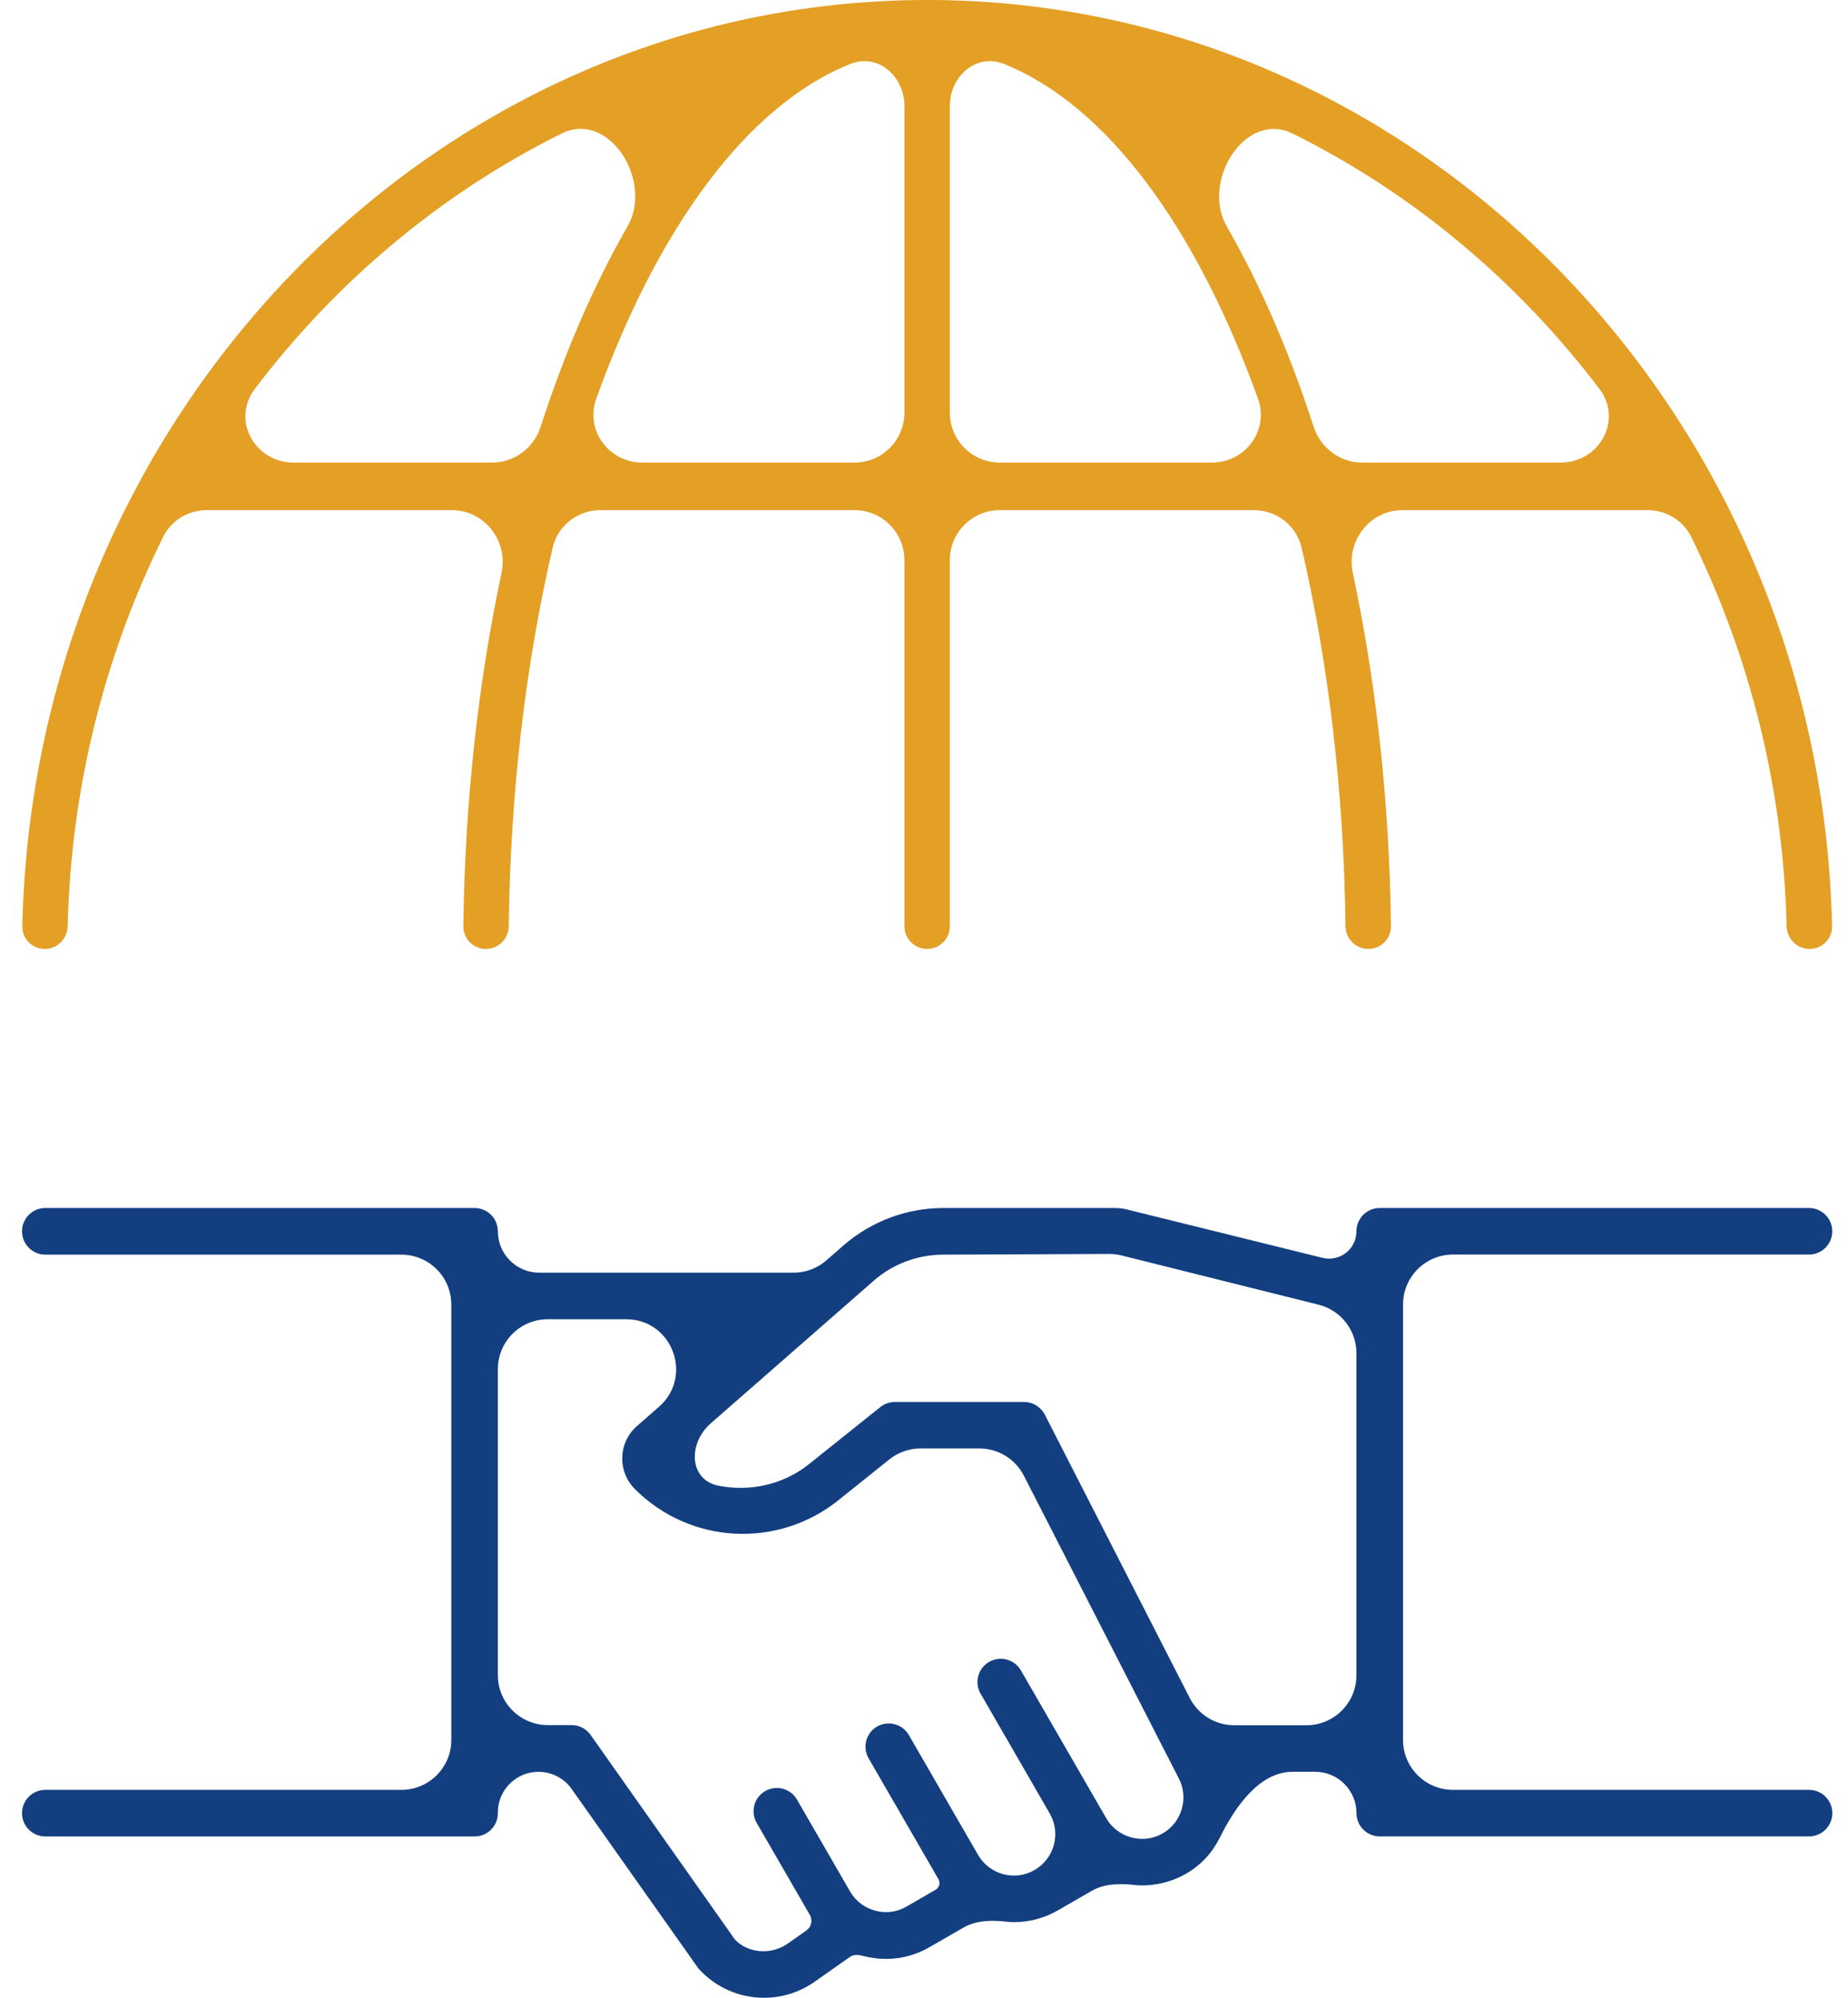
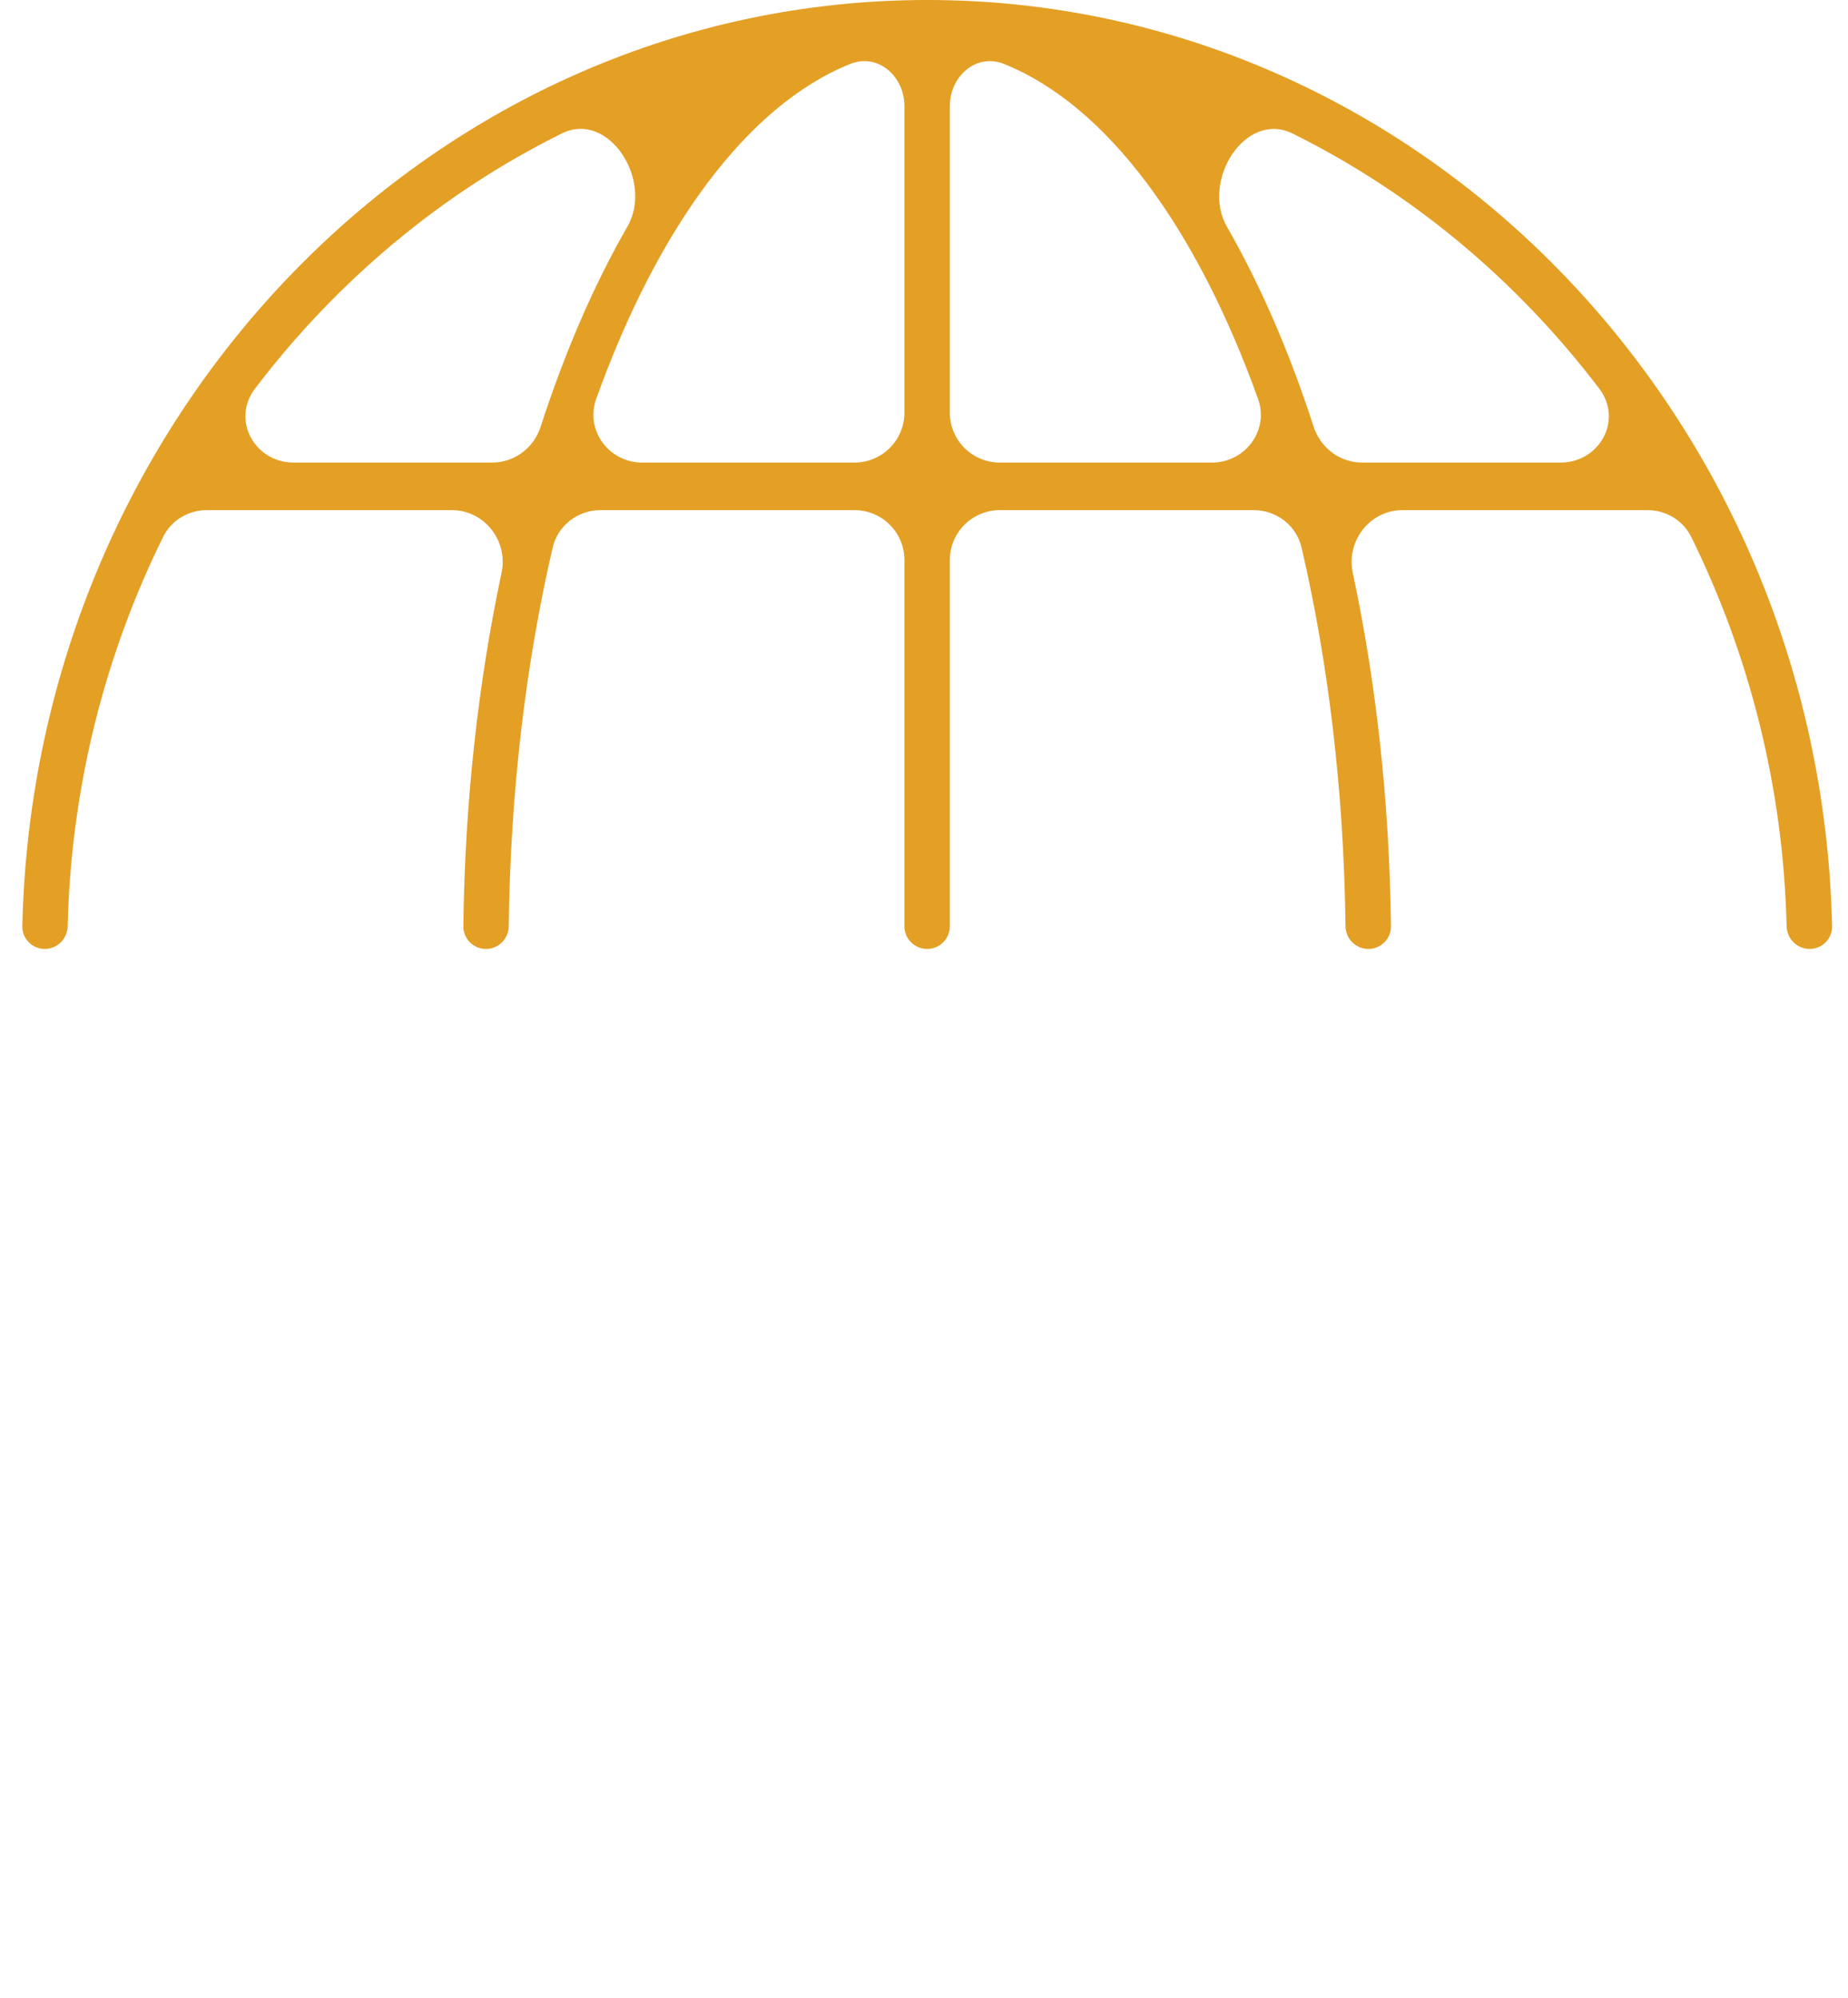
<svg xmlns="http://www.w3.org/2000/svg" width="37" height="40" viewBox="0 0 37 40" fill="none">
-   <path d="M27.158 24.653C27.158 25.009 26.825 25.27 26.48 25.185L22.565 24.217C22.486 24.197 22.406 24.187 22.325 24.187H18.888C18.148 24.187 17.433 24.457 16.878 24.945L16.547 25.234C16.365 25.394 16.131 25.482 15.888 25.482H10.797C10.339 25.482 9.968 25.111 9.968 24.653C9.968 24.396 9.76 24.187 9.502 24.187H0.908C0.65 24.187 0.441 24.396 0.441 24.654C0.441 24.912 0.65 25.121 0.908 25.121H8.036C8.589 25.121 9.036 25.568 9.036 26.121V34.837C9.036 35.389 8.589 35.837 8.036 35.837H0.908C0.65 35.837 0.441 36.046 0.441 36.304C0.441 36.562 0.65 36.77 0.908 36.77H9.502C9.76 36.77 9.968 36.562 9.968 36.304V36.289C9.968 35.84 10.332 35.476 10.782 35.476C11.046 35.476 11.294 35.604 11.446 35.82L13.984 39.414C14.331 39.801 14.812 40 15.297 40C15.649 40 16.003 39.895 16.31 39.679L17.014 39.184C17.094 39.127 17.188 39.137 17.282 39.163C17.433 39.201 17.586 39.222 17.737 39.222C18.043 39.222 18.345 39.142 18.615 38.984L19.286 38.597C19.543 38.448 19.85 38.443 20.145 38.476C20.197 38.482 20.25 38.486 20.303 38.486C20.601 38.486 20.904 38.409 21.18 38.25L21.853 37.862C22.11 37.713 22.417 37.708 22.712 37.741C22.764 37.747 22.817 37.75 22.87 37.75C23.167 37.75 23.472 37.674 23.749 37.515C24.05 37.34 24.275 37.09 24.418 36.803C24.718 36.197 25.205 35.475 25.881 35.475H26.331C26.788 35.475 27.159 35.846 27.159 36.303C27.159 36.561 27.368 36.769 27.625 36.769H36.22C36.478 36.769 36.686 36.56 36.686 36.303C36.686 36.046 36.478 35.837 36.22 35.837H29.091C28.539 35.837 28.091 35.389 28.091 34.837V26.119C28.091 25.567 28.539 25.119 29.091 25.119H36.219C36.476 25.119 36.685 24.911 36.685 24.653C36.685 24.396 36.476 24.187 36.219 24.187H27.624C27.366 24.187 27.158 24.396 27.158 24.653ZM23.281 36.708C22.887 36.936 22.377 36.8 22.149 36.405L20.44 33.445C20.311 33.223 20.027 33.146 19.804 33.275C19.581 33.403 19.504 33.688 19.633 33.911L21.018 36.311C21.246 36.707 21.11 37.213 20.715 37.441C20.318 37.673 19.811 37.534 19.582 37.139L18.288 34.897L18.196 34.739C18.068 34.517 17.784 34.441 17.561 34.569C17.338 34.697 17.262 34.982 17.391 35.205L17.481 35.361L18.775 37.601C18.775 37.602 18.776 37.603 18.777 37.604C18.778 37.605 18.778 37.606 18.779 37.607L18.788 37.623C18.832 37.698 18.806 37.795 18.731 37.838L18.149 38.174C17.96 38.285 17.737 38.313 17.524 38.256C17.31 38.2 17.133 38.064 17.022 37.875L15.957 36.032C15.829 35.809 15.544 35.733 15.321 35.861C15.098 35.989 15.021 36.275 15.15 36.498L16.211 38.335L16.214 38.339C16.275 38.446 16.246 38.581 16.145 38.652L15.774 38.914C15.431 39.156 14.961 39.102 14.712 38.831L11.826 34.738C11.738 34.614 11.597 34.54 11.445 34.54H10.968C10.416 34.54 9.968 34.093 9.968 33.54V27.414C9.968 26.861 10.416 26.414 10.968 26.414H12.536C13.459 26.414 13.889 27.558 13.194 28.166L12.757 28.55C12.575 28.706 12.466 28.934 12.459 29.172C12.45 29.412 12.542 29.646 12.713 29.816C13.815 30.918 15.565 31.014 16.782 30.041L17.806 29.221C17.984 29.079 18.204 29.001 18.431 29.001H19.608C19.984 29.001 20.328 29.212 20.499 29.546L23.584 35.574C23.811 35.972 23.675 36.48 23.281 36.708ZM24.711 34.543C24.336 34.543 23.992 34.332 23.821 33.998L20.919 28.324C20.839 28.169 20.678 28.071 20.505 28.071H17.916C17.81 28.071 17.708 28.107 17.625 28.173L16.198 29.315C15.672 29.736 15.002 29.869 14.385 29.747C13.792 29.63 13.774 28.898 14.229 28.5L17.491 25.645C17.877 25.306 18.373 25.121 18.888 25.121L22.209 25.107C22.292 25.107 22.375 25.117 22.455 25.137L26.401 26.123C26.846 26.235 27.158 26.635 27.158 27.094V33.543C27.158 34.095 26.71 34.543 26.158 34.543H24.711Z" fill="#133F81" />
  <path d="M3.267 10.748C3.43 10.417 3.771 10.214 4.14 10.214H9.047C9.7 10.214 10.178 10.831 10.042 11.469C9.578 13.649 9.307 16.036 9.277 18.546C9.275 18.797 9.478 19 9.729 19C9.98 19 10.183 18.797 10.186 18.546C10.218 15.828 10.533 13.259 11.065 10.965C11.168 10.522 11.568 10.214 12.023 10.214H17.108C17.661 10.214 18.108 10.662 18.108 11.214V18.546C18.108 18.797 18.312 19 18.563 19C18.814 19 19.017 18.797 19.017 18.546V11.214C19.017 10.662 19.465 10.214 20.017 10.214H25.102C25.558 10.214 25.957 10.522 26.06 10.965C26.593 13.259 26.907 15.827 26.939 18.545C26.942 18.796 27.145 19 27.397 19C27.648 19 27.852 18.796 27.849 18.545C27.82 16.035 27.549 13.648 27.085 11.469C26.949 10.83 27.427 10.214 28.08 10.214H32.986C33.355 10.214 33.696 10.417 33.86 10.748C35.018 13.096 35.704 15.741 35.771 18.545C35.777 18.796 35.98 19 36.231 19C36.483 19 36.687 18.795 36.681 18.544C36.449 8.277 28.412 0 18.565 0C8.718 0 0.678 8.278 0.447 18.544C0.441 18.795 0.645 19 0.896 19C1.147 19 1.349 18.796 1.355 18.546C1.422 15.741 2.108 13.096 3.267 10.748ZM12.861 9.262C12.192 9.262 11.711 8.616 11.937 7.986C13.171 4.551 14.966 2.106 17.024 1.28C17.579 1.058 18.108 1.527 18.108 2.125V8.262C18.108 8.814 17.661 9.262 17.108 9.262H12.861ZM20.017 9.262C19.465 9.262 19.017 8.814 19.017 8.262V2.125C19.017 1.527 19.546 1.058 20.101 1.28C22.159 2.106 23.953 4.551 25.188 7.986C25.414 8.616 24.933 9.262 24.264 9.262H20.017ZM32.023 7.786C32.495 8.41 32.026 9.262 31.244 9.262H27.271C26.828 9.262 26.439 8.968 26.302 8.546C25.817 7.048 25.231 5.698 24.564 4.538C24.04 3.624 24.936 2.206 25.88 2.674C28.284 3.865 30.383 5.625 32.023 7.786ZM11.248 2.672C12.192 2.205 13.088 3.622 12.563 4.535C11.896 5.696 11.309 7.046 10.824 8.546C10.688 8.968 10.299 9.262 9.855 9.262H5.881C5.099 9.262 4.63 8.41 5.102 7.786C6.743 5.625 8.843 3.864 11.248 2.672Z" fill="#E49F25" stroke="#141414" stroke-width="0" />
</svg>